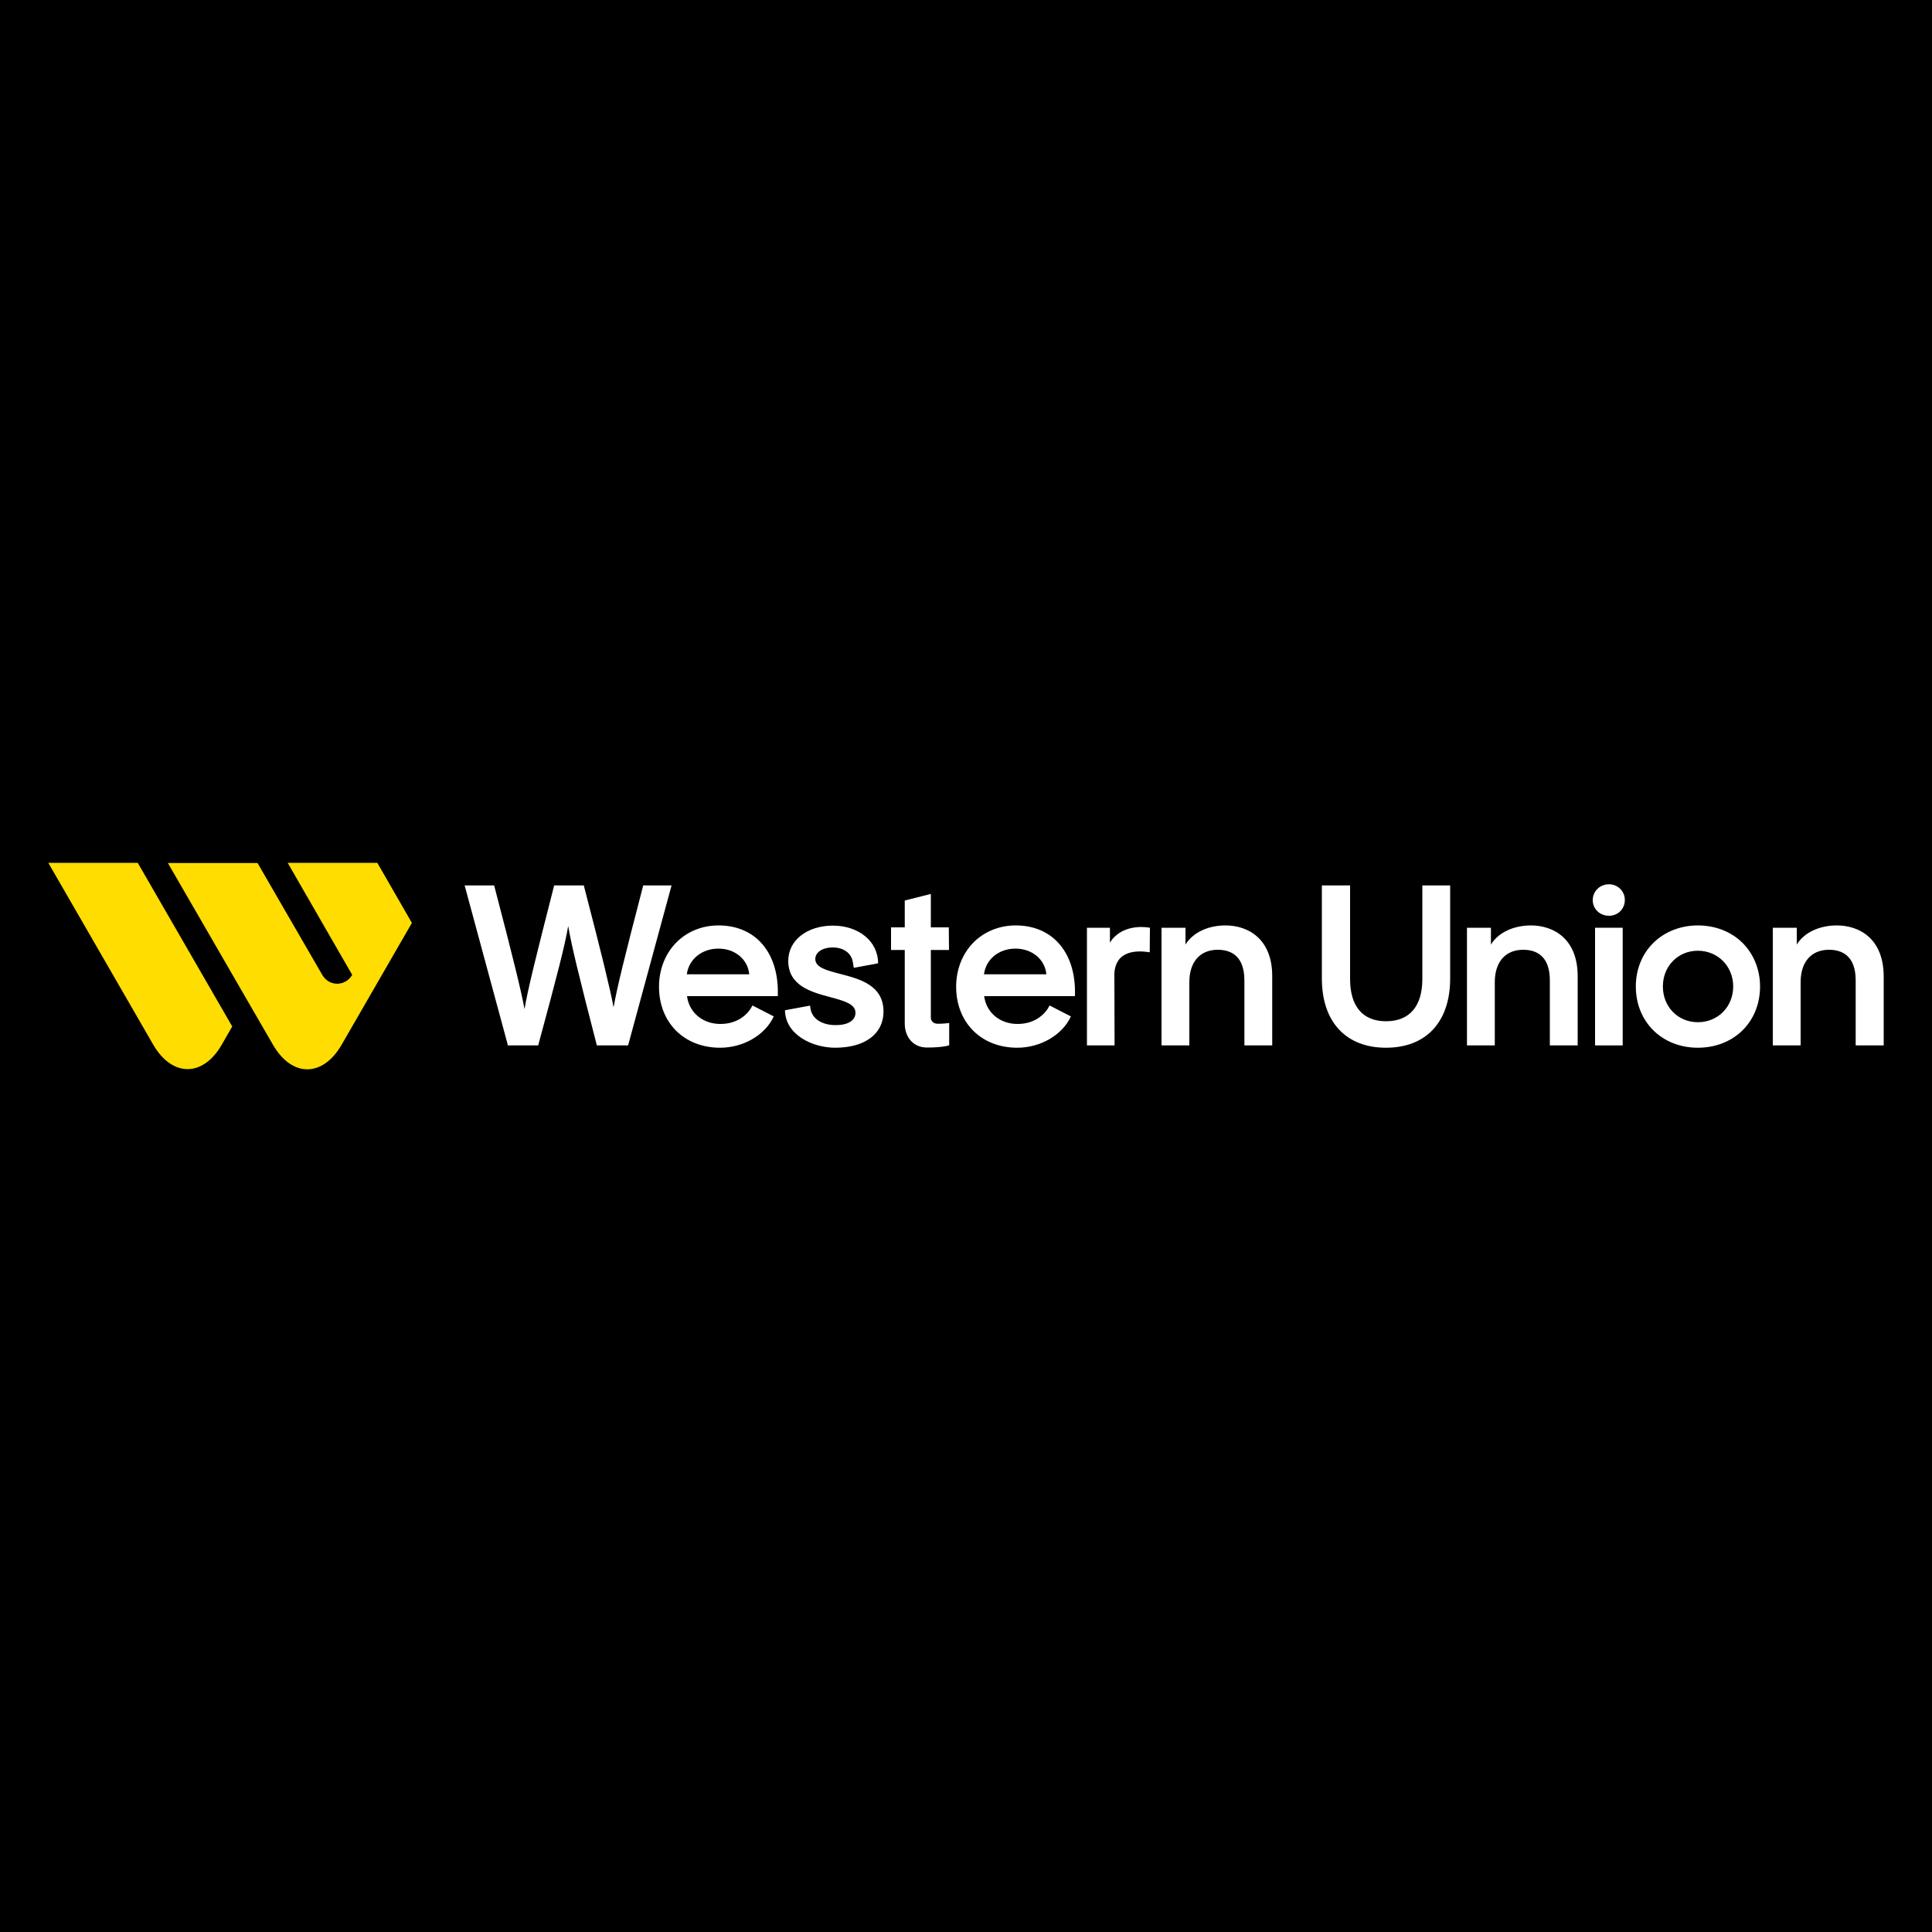
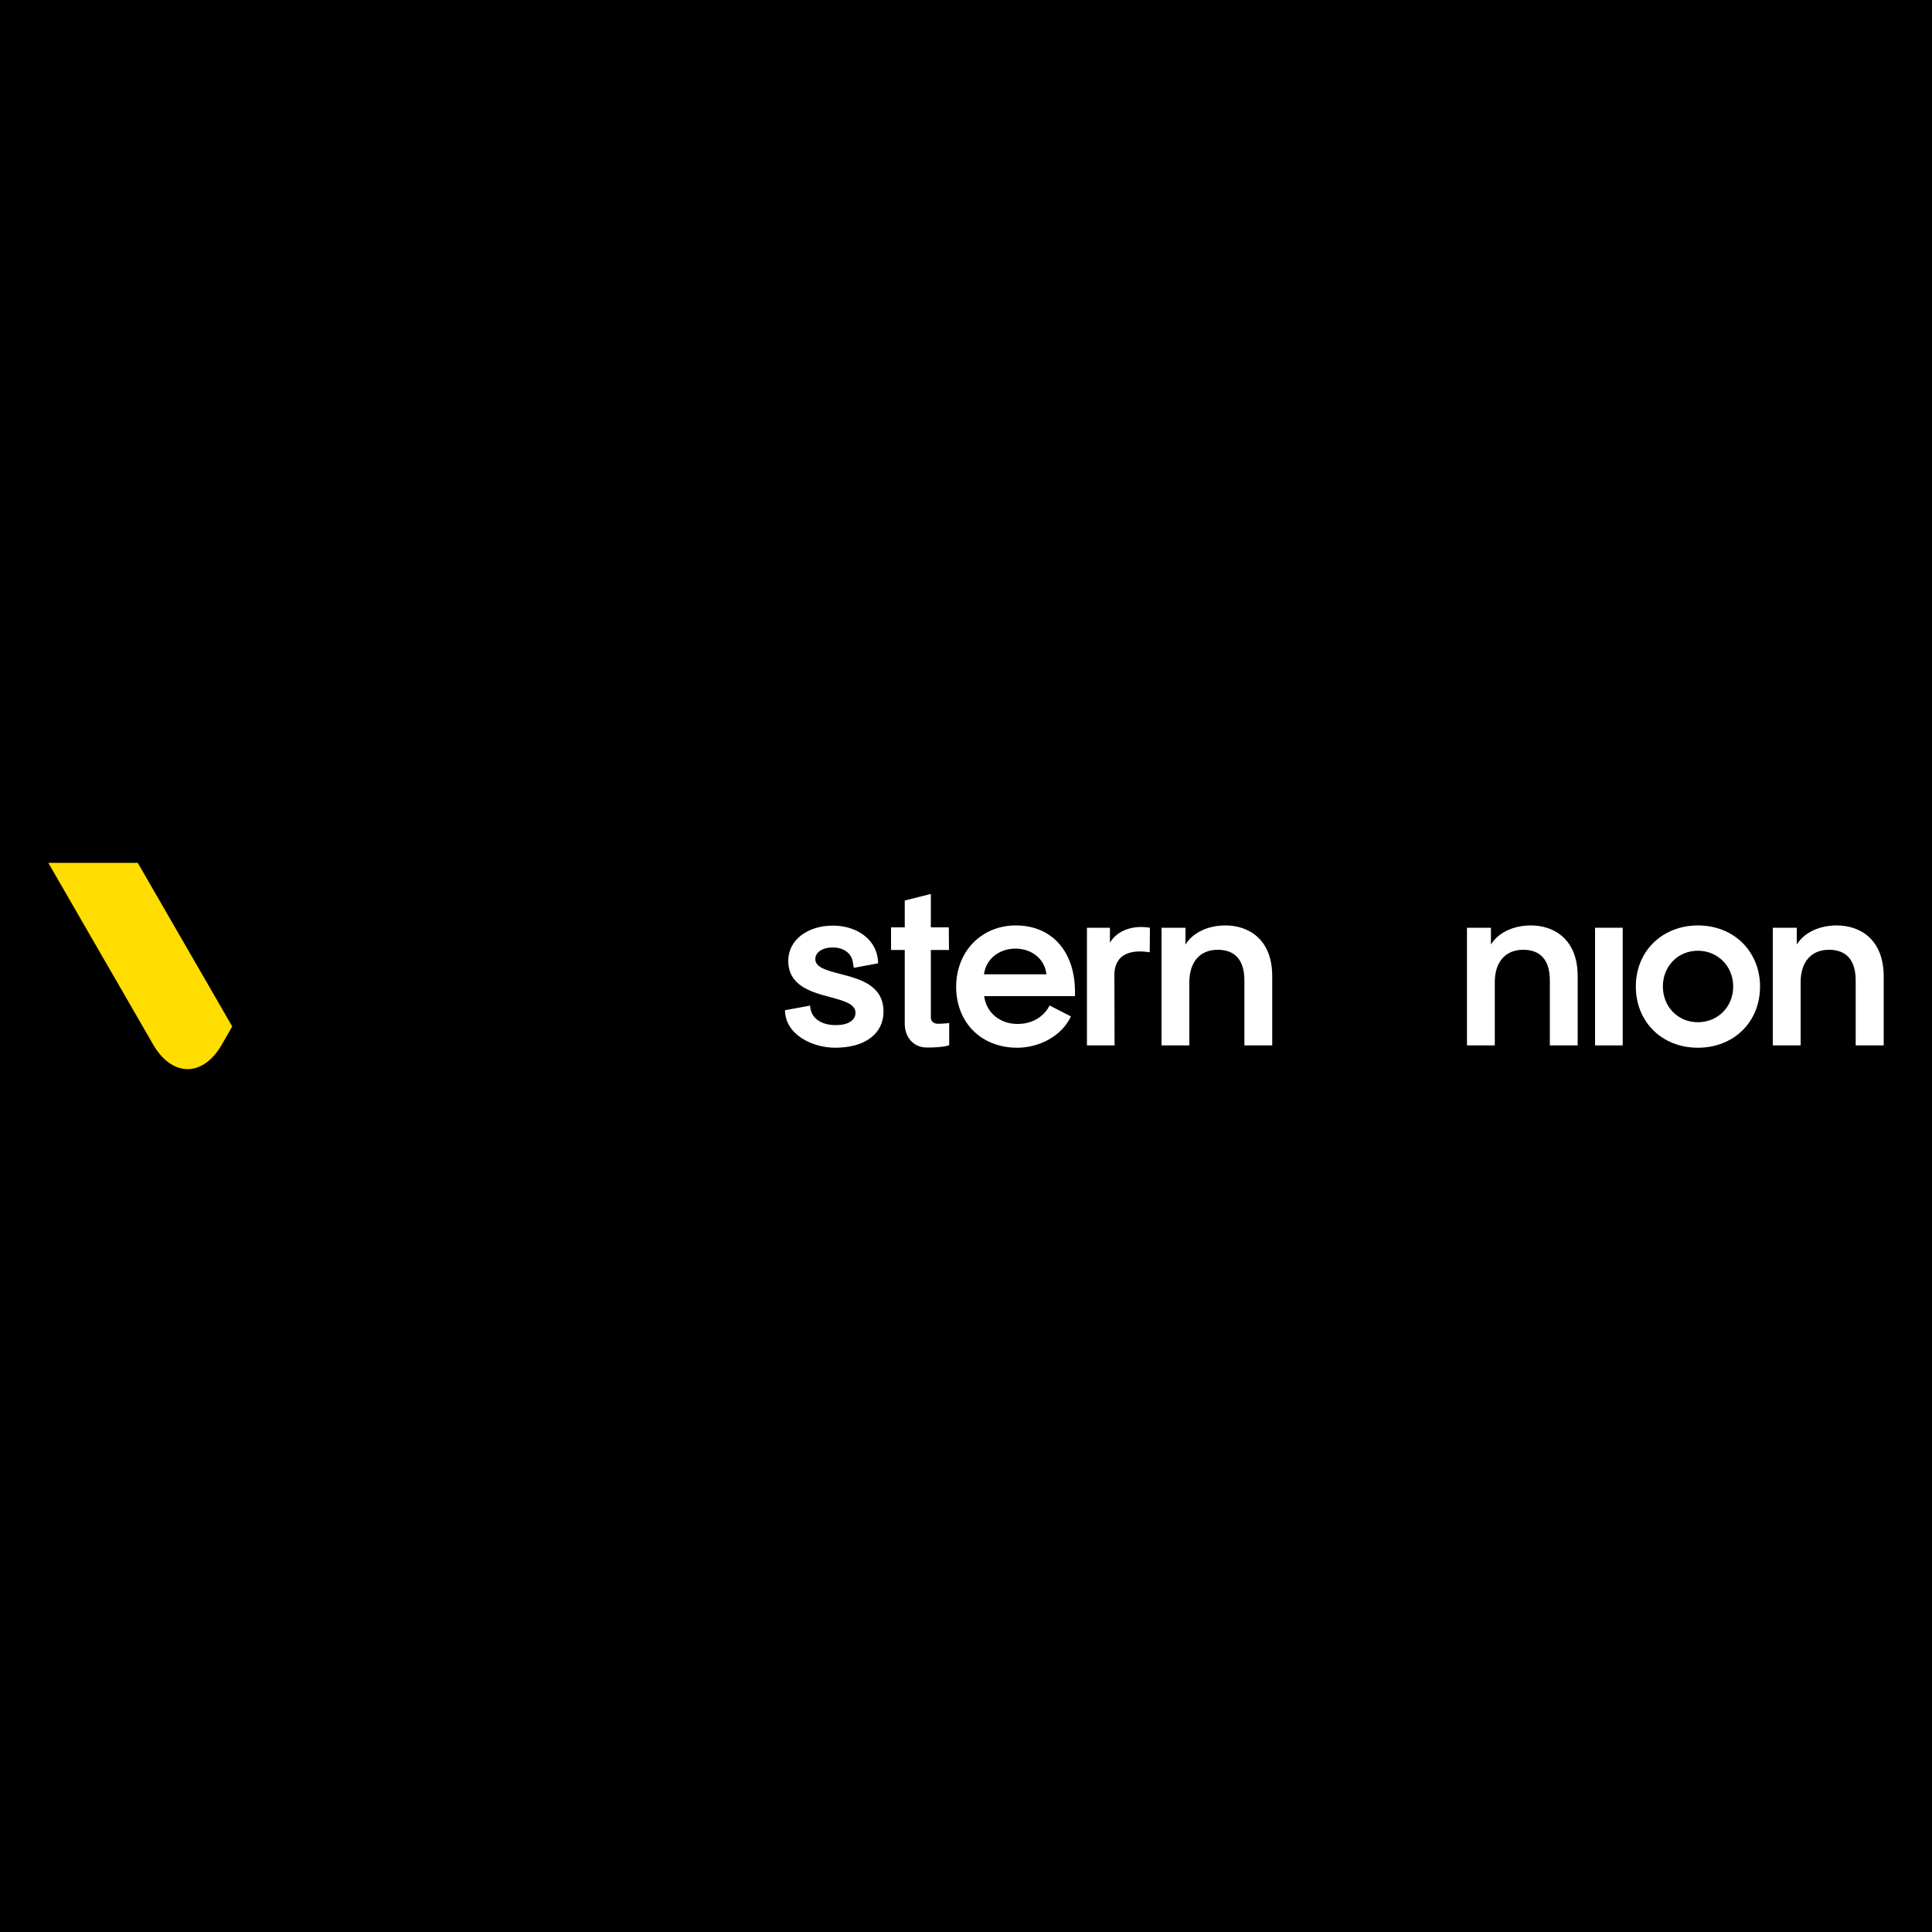
<svg xmlns="http://www.w3.org/2000/svg" version="1.1" id="Layer_1" x="0px" y="0px" viewBox="0 0 1000 1000" style="enable-background:new 0 0 1000 1000;" xml:space="preserve">
  <style type="text/css">
	.st0{fill:#FFDD00;}
	.st1{fill:#FFFFFF;}
</style>
  <rect width="1000" height="1000" />
  <g>
    <path class="st0" d="M79.3,540.7c9.8,16.9,25.8,16.9,35.5,0l5.4-9.4l-48.9-84.7H25C25,446.6,79.3,540.7,79.3,540.7z" />
-     <path class="st0" d="M182.3,504.6c-3.6,6.1-12,6.1-15.5,0l-33.5-57.9H86.9l54.4,94.1c9.8,16.9,25.7,16.9,35.5,0l36.4-63.1   l-17.9-31.1h-46.4C148.9,446.6,182.3,504.6,182.3,504.6z" />
  </g>
  <g>
-     <path class="st1" d="M262.8,541.1h15.8l0.1-0.5c9.8-36.2,13.8-51.7,15.4-61.3c1.6,9.6,5.4,25.3,14.7,61.3l0.1,0.5h16.2l22.5-82.8   h-14.7l-0.1,0.5c-9.8,37.6-13.5,52.8-15.2,62.6c-2-10.4-6.2-27.6-15.3-62.6l-0.1-0.5h-15.4l-0.1,0.5c-9.5,37.3-13.5,53.2-15.2,63.5   c-1.9-10.1-6-26.8-15.6-63.5l-0.1-0.5h-15.3l22.3,82.4C262.6,540.7,262.8,541.1,262.8,541.1z" />
-     <path class="st1" d="M372.7,542.3c12,0,23.3-6.5,27.8-16.2l-10.9-5.6h-0.2l-0.2,0.4c-1.3,2.7-6.2,9.1-16.3,9.1   c-9.2,0-16.2-5.9-17.3-14.4h47v-0.6c0.3-11.6-2.9-21.1-9.1-27.5c-5.4-5.6-12.9-8.5-21.6-8.5s-16.5,3.3-22.1,9.1   c-5.6,5.8-8.7,13.9-8.7,22.6C341.1,529.3,354.1,542.3,372.7,542.3z M371.8,491c8.7,0,15.3,5.6,16,13.3h-32.3   C356.5,496.5,363.3,491,371.8,491z" />
    <path class="st1" d="M432.3,542.3c15.4,0,25-7.2,25-18.7c0-13.7-12.4-16.9-22.4-19.5c-6.9-1.8-12.9-3.3-12.9-7.7c0-3.5,3.7-6,9-6   c5.8,0,9.9,3.1,10.5,8l0.4,2.5h0.3l12.3-2.3c0-11.5-10.2-19.5-23.4-19.5c-13.2,0-23.1,7.5-23.1,18.2c0,13,12,16.2,21.7,18.8   c7,1.9,13.1,3.5,13.1,8.1c0,4-3.9,6.4-10.2,6.4c-7.5,0-12.6-3.5-13.2-9.2l-0.1-0.9l-13,2.4C406.5,535.6,420.5,542.3,432.3,542.3z" />
    <path class="st1" d="M468.3,529.8c0,6.9,4.3,12.4,11.5,12.4c8.9,0,11.5-1.2,11.5-1.2v-11.5c0,0-2.7,0.4-5.9,0.4   c-2.1,0-3.6-1.3-3.6-3.2v-35h9.4l-0.1-11.7h-9.3v-17.3l-13.5,3.4v13.9h-7.1v11.7h7.1L468.3,529.8L468.3,529.8z" />
    <path class="st1" d="M574.5,487.9v-7.7h-11.9v60.9h14.3l-0.1-37.3c0.2-3.7,1.5-6.6,3.7-8.5c3-2.5,7.7-3.4,13.9-2.5l0.7,0.1   l0.1-12.7l-0.6-0.1C586.2,478.9,578.4,481.5,574.5,487.9L574.5,487.9z" />
    <path class="st1" d="M634.3,479c-8.6,0-16.7,3.4-20.7,9.9v-8.7h-12.4v60.9h14.4v-32.7c0-10.5,5.5-16.8,14.7-16.8   c6.3,0,13.8,2.7,13.8,15.9v33.6h14.4v-35.6C658.6,485.9,646,479,634.3,479L634.3,479z" />
-     <path class="st1" d="M736.2,506.8c0,14.1-6.7,21.8-18.8,21.8s-18.6-7.8-18.6-21.8v-48.5h-14.6v48.2c0,22.4,12.4,35.8,33.2,35.8   c20.8,0,33.2-13.4,33.2-35.8v-48.2h-14.4V506.8z" />
    <path class="st1" d="M792.4,479c-8.6,0-16.7,3.4-20.7,9.9v-8.7h-12.4v60.9h14.4v-32.7c0-10.5,5.5-16.8,14.7-16.8   c6.3,0,13.8,2.7,13.8,15.9v33.6h14.4v-35.6C816.7,485.9,804.1,479,792.4,479L792.4,479z" />
    <rect x="825.6" y="480.2" class="st1" width="14.3" height="60.9" />
-     <path class="st1" d="M832.8,457.7c-4.7,0-8.4,3.6-8.4,8.2c0,4.6,3.7,8.1,8.4,8.1s8.2-3.6,8.2-8.1   C841.1,461.4,837.4,457.7,832.8,457.7z" />
    <path class="st1" d="M878.8,479c-8.9,0-17.1,3.2-23,9c-5.9,5.8-9.1,13.8-9.1,22.6c0,18.3,13.5,31.7,32.1,31.7   c18.6,0,32.2-13.3,32.2-31.7c0-8.8-3.3-16.8-9.1-22.6C895.9,482.1,887.7,479,878.8,479L878.8,479z M878.8,529.1   c-10.3,0-18.1-8-18.1-18.5s7.8-18.5,18.1-18.5s18.3,8,18.3,18.5S889.2,529.1,878.8,529.1z" />
    <path class="st1" d="M950.7,479c-8.6,0-16.7,3.4-20.7,9.9v-8.7h-12.4v60.9H932v-32.7c0-10.5,5.5-16.8,14.7-16.8   c6.3,0,13.8,2.7,13.8,15.9v33.6H975v-35.6C975,485.9,962.5,479,950.7,479L950.7,479z" />
    <path class="st1" d="M525.7,479c-8.6,0-16.5,3.3-22.1,9.1c-5.6,5.8-8.7,13.9-8.7,22.6c0,18.6,13,31.6,31.6,31.6   c12,0,23.3-6.5,27.8-16.2l-10.9-5.6h-0.2l-0.2,0.4c-1.3,2.7-6.2,9.1-16.3,9.1c-9.2,0-16.2-5.9-17.3-14.4h47v-0.6   c0.3-11.6-2.9-21.1-9.1-27.5C541.9,481.9,534.4,479,525.7,479L525.7,479z M509.3,504.3c1-7.8,7.7-13.3,16.3-13.3s15.3,5.6,16,13.3   H509.3z" />
  </g>
</svg>